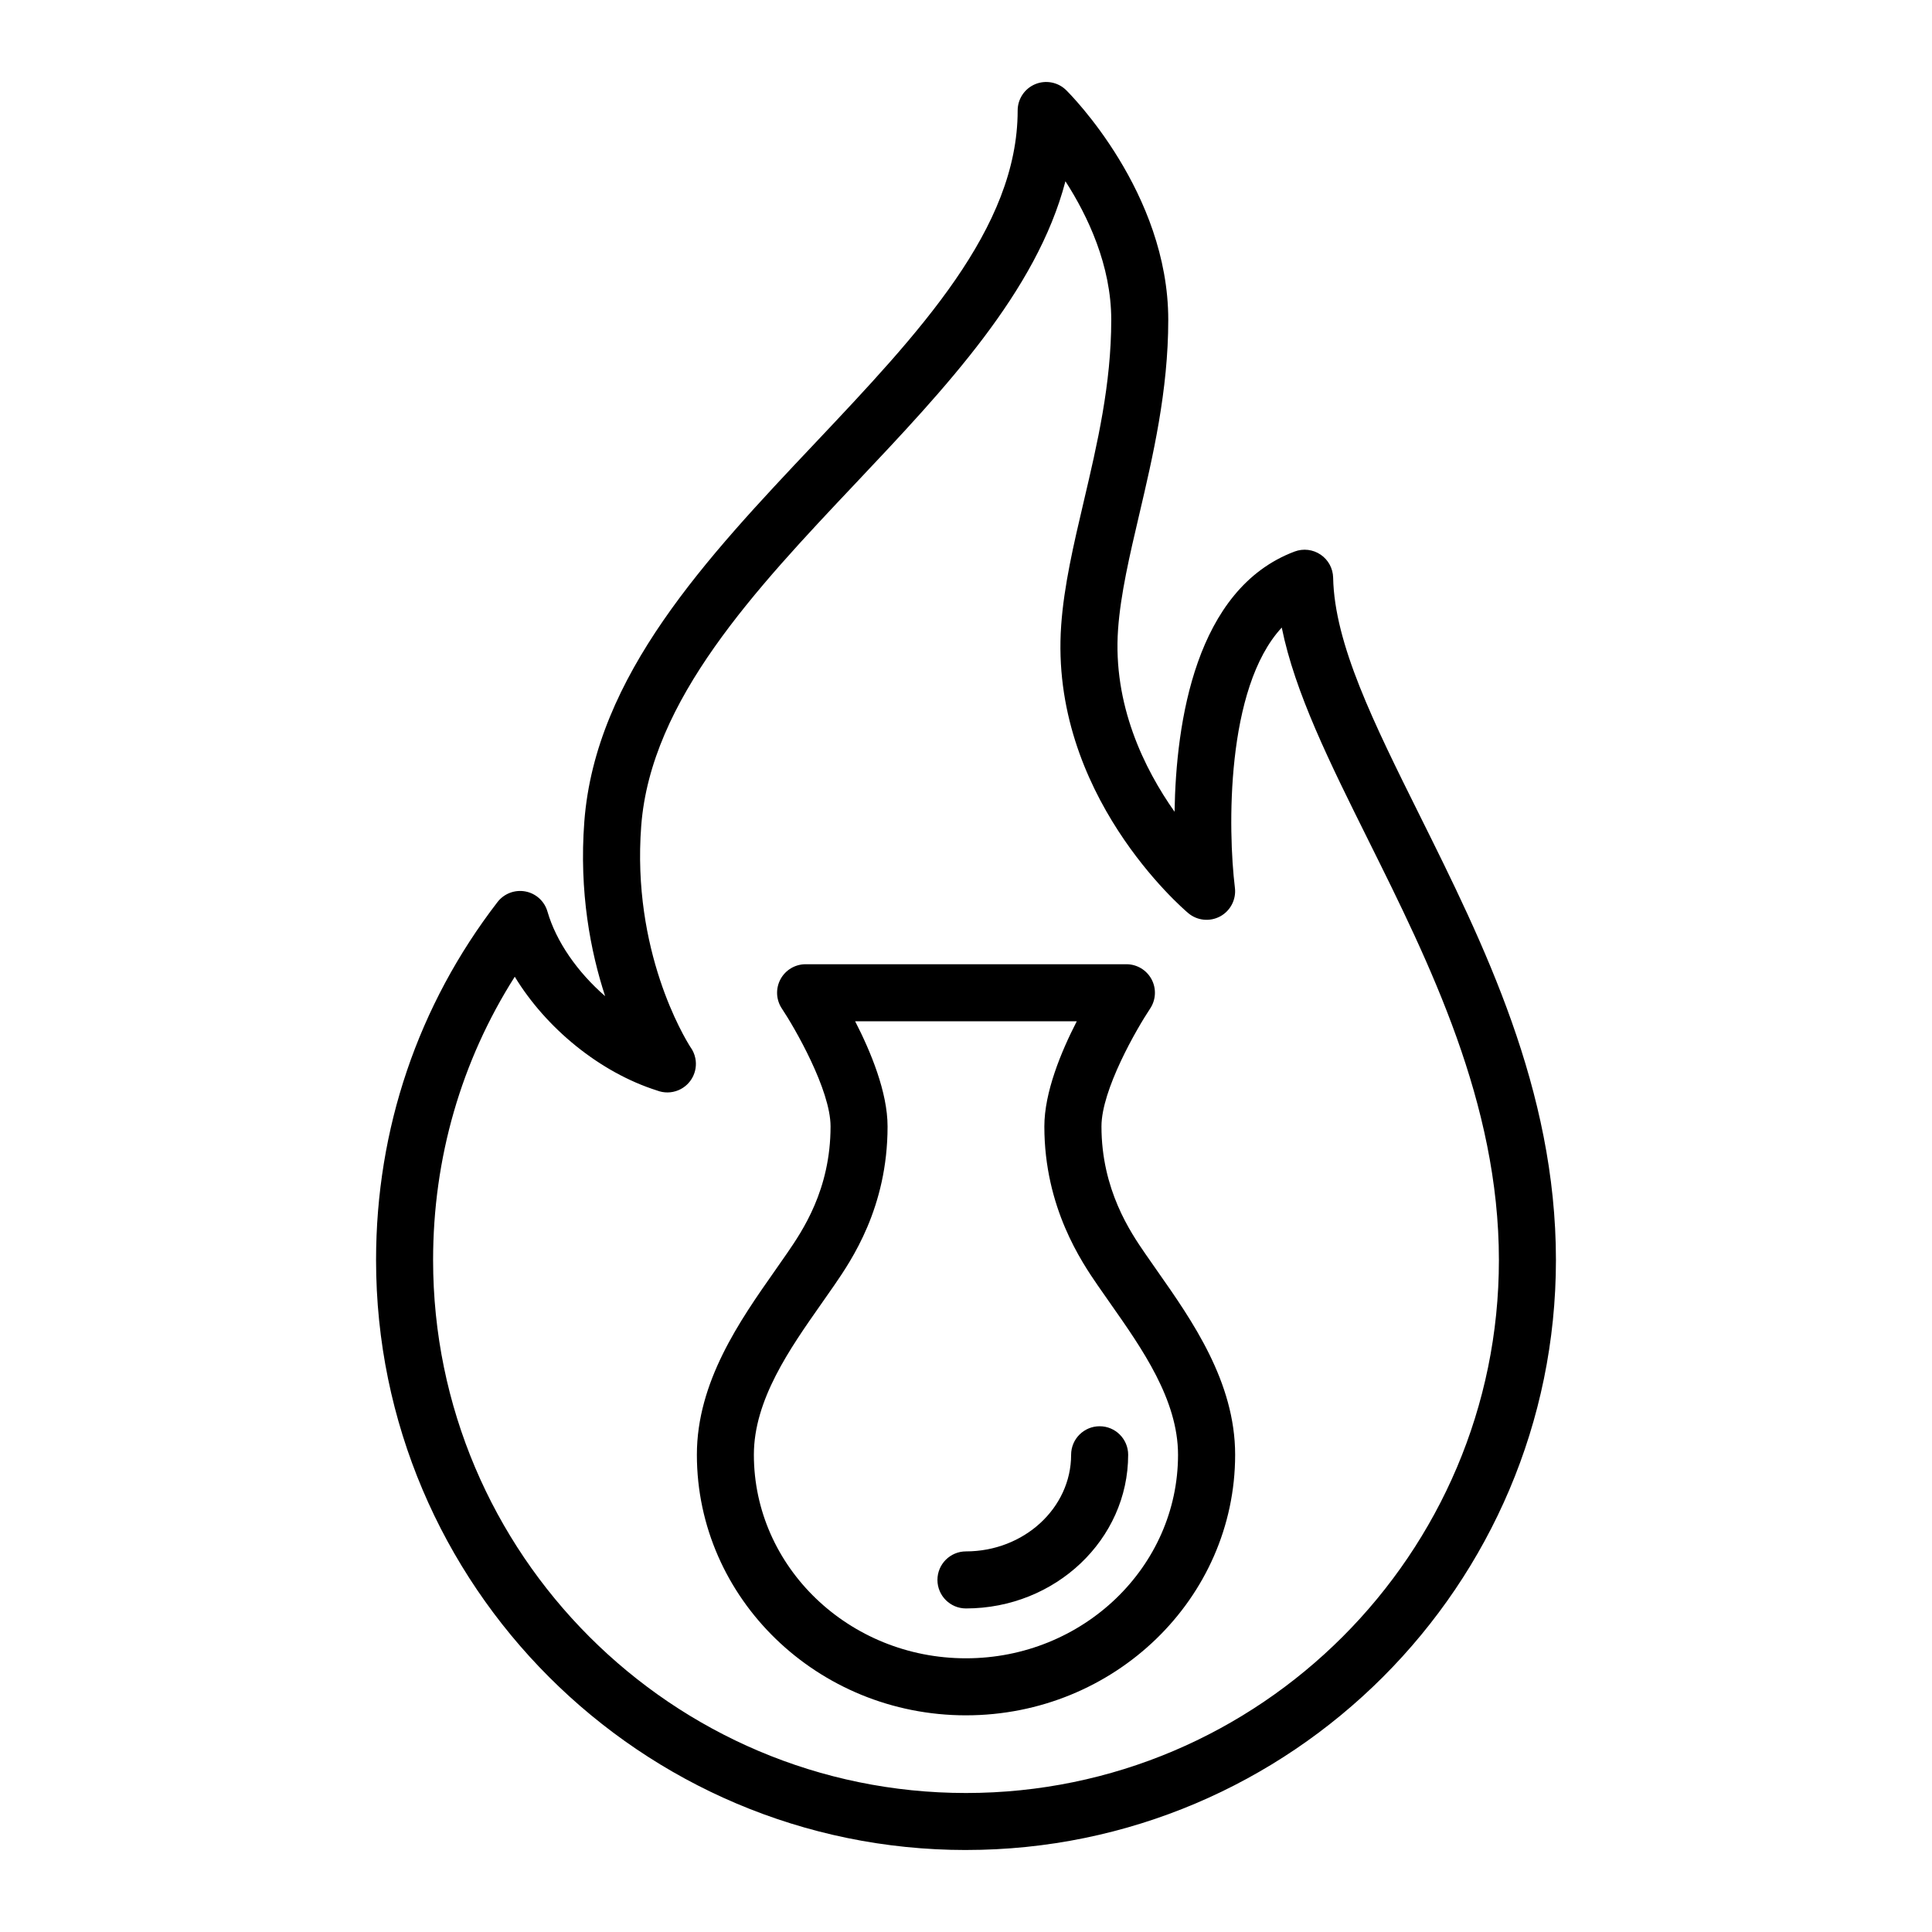
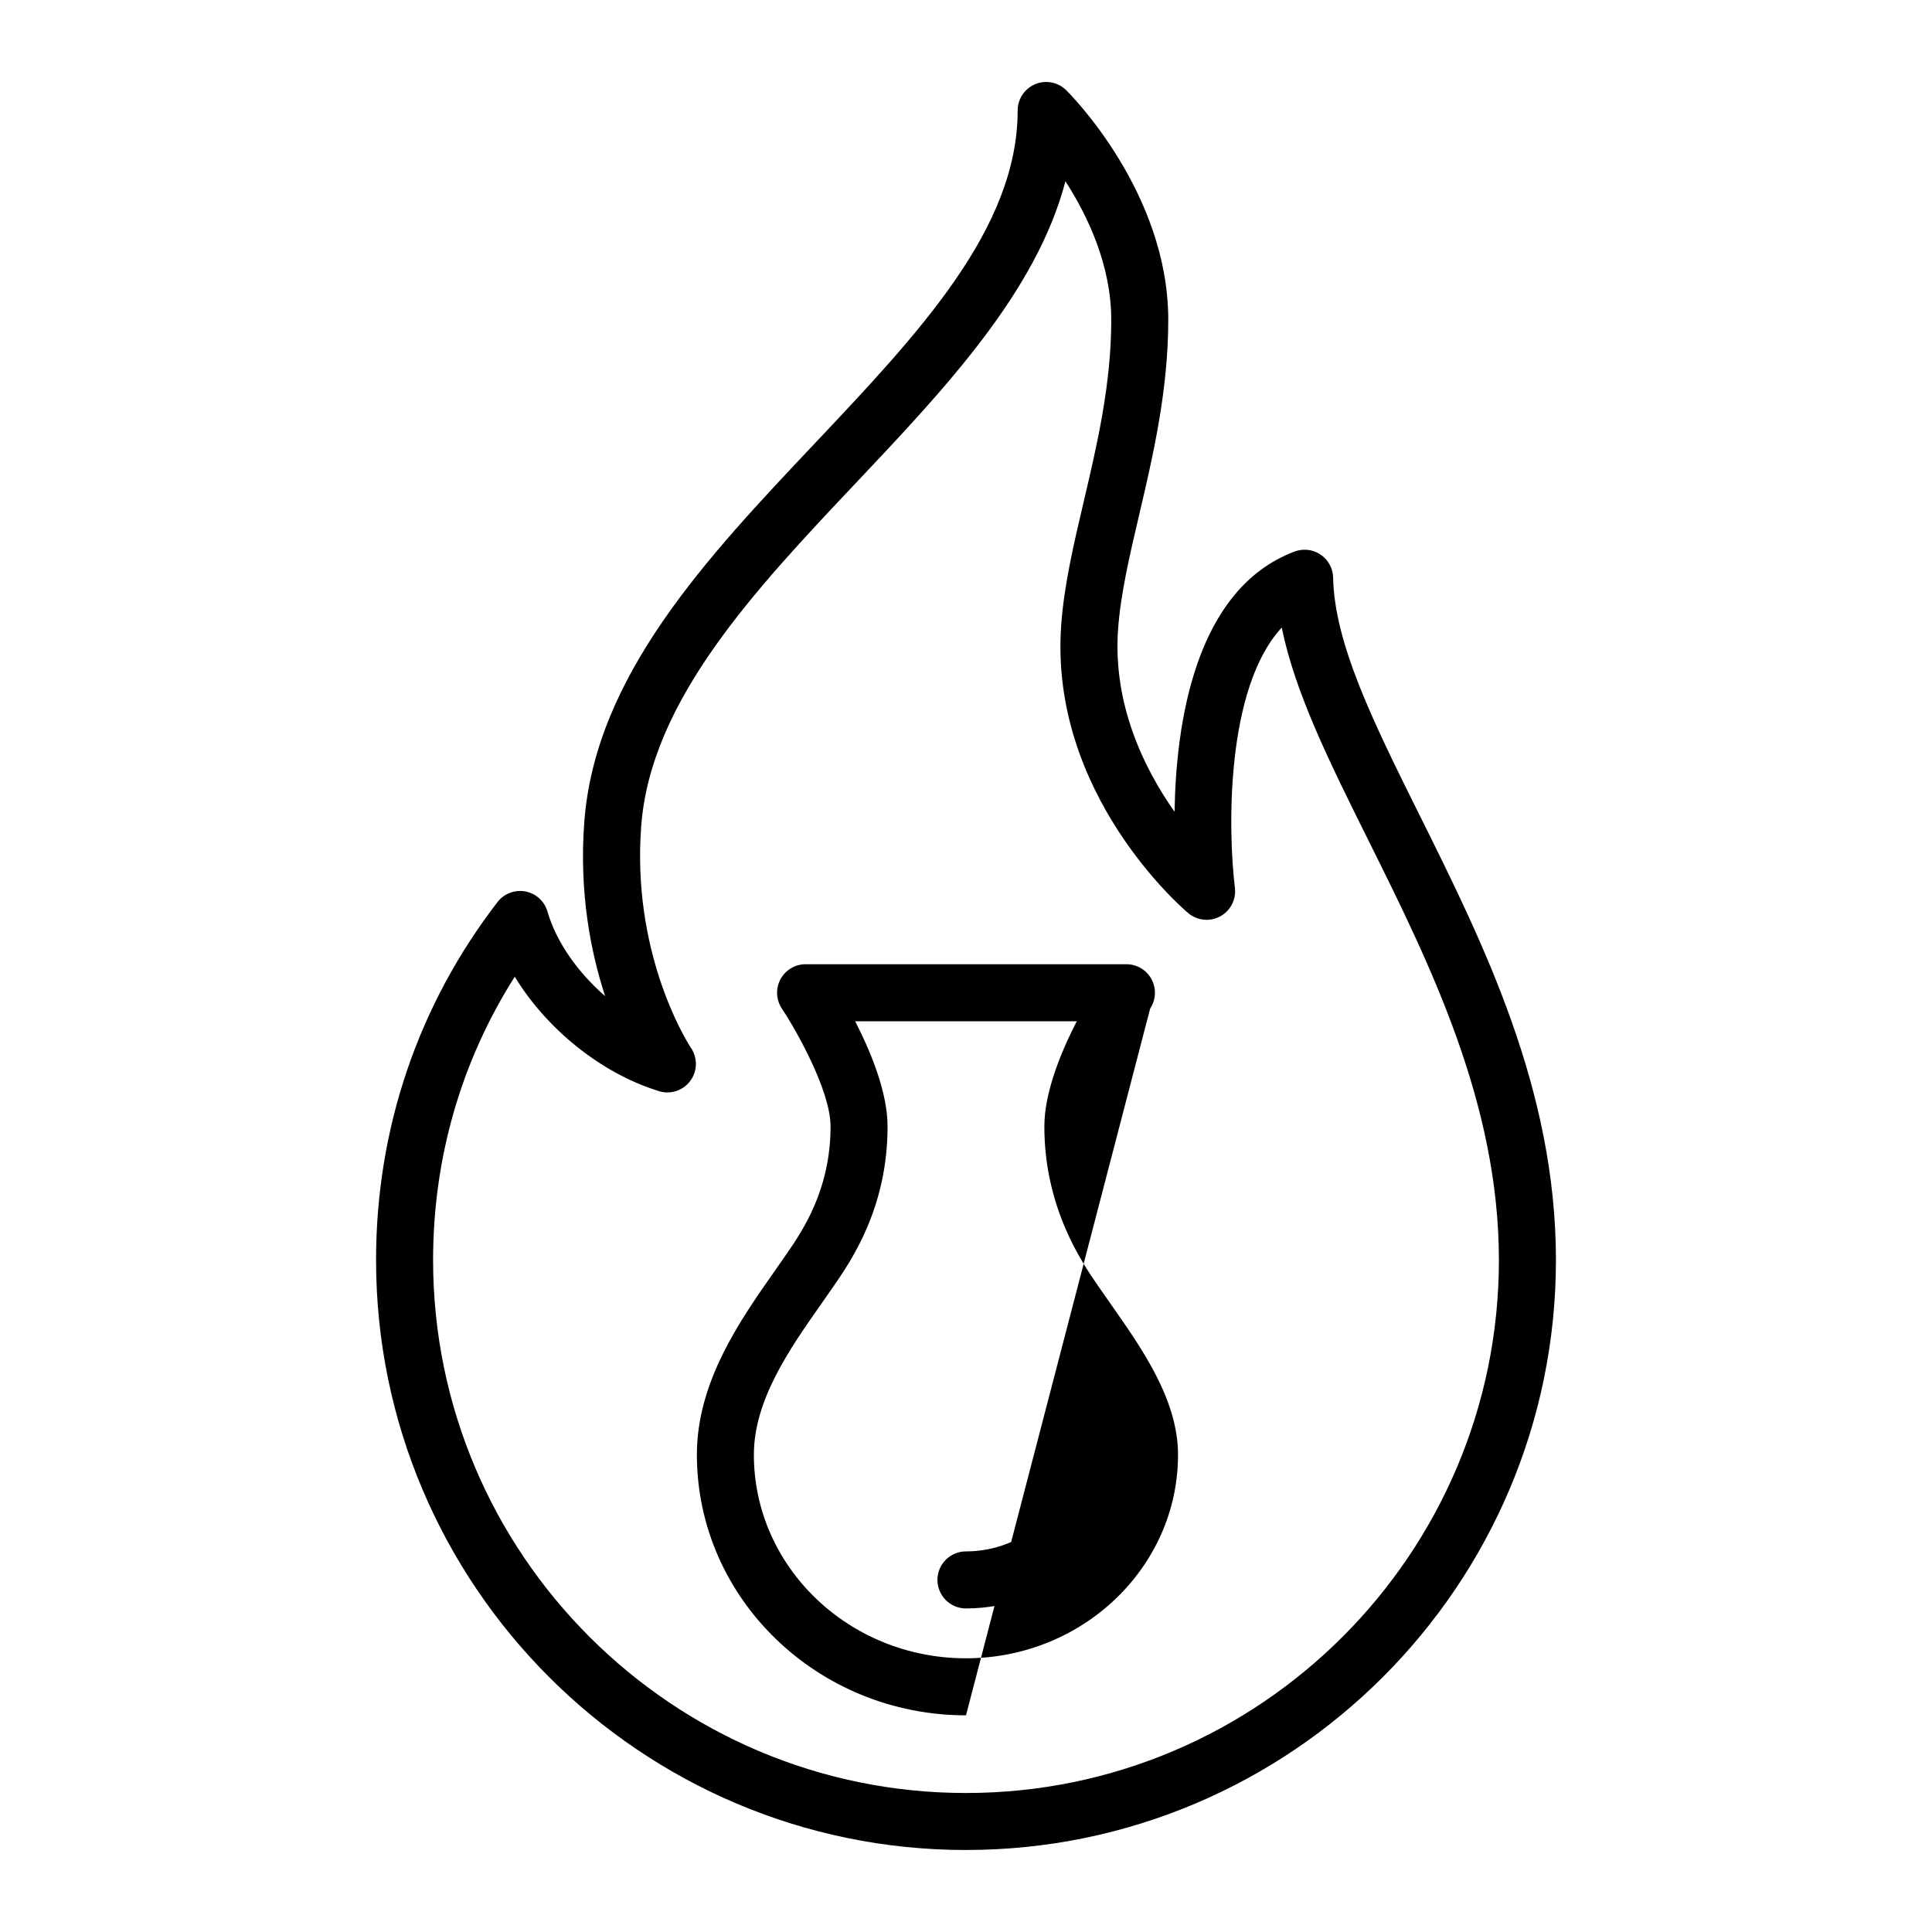
<svg xmlns="http://www.w3.org/2000/svg" fill="#000000" width="800px" height="800px" version="1.1" viewBox="144 144 512 512">
-   <path d="m400 634.27c-86.203 0-156.34-70.137-156.34-156.34 0-34.742 11.129-67.551 32.18-94.871 1.738-2.258 4.606-3.34 7.394-2.816 2.801 0.527 5.062 2.59 5.848 5.324 2.332 8.051 8.02 16.102 15.285 22.426-3.836-11.719-6.941-27.559-5.512-46.305 2.957-38.652 32.48-69.91 61.031-100.14 27.668-29.301 53.805-56.965 53.805-88.266 0-3.043 1.828-5.793 4.644-6.973 2.801-1.168 6.051-0.555 8.223 1.594 1.102 1.09 27.043 27.086 27.043 60.852 0 18.812-4.086 36.219-7.684 51.574-2.547 10.848-4.949 21.102-5.617 30.441-1.426 20.012 6.957 36.98 14.973 48.355 0.367-23.633 5.5-59.066 31.805-68.961 2.312-0.867 4.871-0.559 6.902 0.82 2.031 1.371 3.266 3.652 3.316 6.106 0.344 17.562 10.793 38.562 22.879 62.875 16.949 34.086 36.164 72.715 36.164 117.96-0.008 86.207-70.145 156.34-156.34 156.34zm-119.58-231.43c-14.199 22.359-21.645 48.074-21.645 75.094 0.004 77.871 63.355 141.23 141.23 141.23 77.867 0 141.22-63.355 141.22-141.22 0-41.691-18.367-78.629-34.578-111.23-10.297-20.695-19.469-39.152-22.969-56.402-14.883 16.031-14.289 53.688-12.414 68.973 0.371 3.082-1.176 6.086-3.906 7.566-2.742 1.477-6.098 1.133-8.469-0.871-1.508-1.27-36.848-31.625-33.664-76.277 0.75-10.543 3.289-21.363 5.981-32.816 3.582-15.266 7.285-31.055 7.285-48.125 0-14.449-6.231-27.555-12.141-36.727-7.652 29.266-31.891 54.93-55.469 79.895-26.746 28.312-54.406 57.602-56.949 90.914-2.535 33.137 11.438 56.141 13.035 58.637 0.637 0.871 1.09 1.879 1.305 2.973 0.707 3.516-1.16 7.059-4.473 8.457-1.859 0.785-3.883 0.777-5.668 0.09-15.164-4.801-29.406-16.504-37.711-30.156zm119.58 195.74c-39.328 0-71.32-30.98-71.32-69.059 0-19.32 11.441-35.609 20.633-48.703 1.125-1.594 2.223-3.164 3.281-4.711 4.019-5.859 11.512-16.777 11.512-33.598 0-9.699-9.551-26.215-12.902-31.23-1.547-2.316-1.691-5.301-0.371-7.758 1.316-2.453 3.879-3.988 6.66-3.988h85.02c2.785 0 5.344 1.535 6.66 3.988s1.168 5.438-0.367 7.754c-3.594 5.394-12.906 21.527-12.906 31.234 0 16.836 7.777 28.156 11.512 33.598 1.059 1.547 2.16 3.113 3.281 4.711 9.191 13.094 20.633 29.383 20.633 48.703-0.008 38.082-32 69.059-71.324 69.059zm-29.379-183.93c4.141 8.051 8.594 18.797 8.594 27.867 0 21.512-9.566 35.453-14.168 42.152-1.094 1.586-2.223 3.199-3.375 4.836-8.383 11.941-17.887 25.477-17.887 40.02 0 29.746 25.215 53.941 56.203 53.941s56.203-24.199 56.203-53.941c0-14.547-9.5-28.078-17.887-40.02-1.152-1.637-2.281-3.25-3.371-4.832-4.242-6.176-14.168-20.637-14.168-42.16 0-9.07 4.453-19.82 8.594-27.867zm72.355 114.88c0-4.172-3.387-7.559-7.559-7.559s-7.559 3.387-7.559 7.559c0 14.117-12.5 25.605-27.867 25.605-4.172 0-7.559 3.387-7.559 7.559s3.387 7.559 7.559 7.559c23.707-0.008 42.984-18.273 42.984-40.723z" />
+   <path d="m400 634.27c-86.203 0-156.34-70.137-156.34-156.34 0-34.742 11.129-67.551 32.18-94.871 1.738-2.258 4.606-3.34 7.394-2.816 2.801 0.527 5.062 2.59 5.848 5.324 2.332 8.051 8.02 16.102 15.285 22.426-3.836-11.719-6.941-27.559-5.512-46.305 2.957-38.652 32.48-69.91 61.031-100.14 27.668-29.301 53.805-56.965 53.805-88.266 0-3.043 1.828-5.793 4.644-6.973 2.801-1.168 6.051-0.555 8.223 1.594 1.102 1.09 27.043 27.086 27.043 60.852 0 18.812-4.086 36.219-7.684 51.574-2.547 10.848-4.949 21.102-5.617 30.441-1.426 20.012 6.957 36.98 14.973 48.355 0.367-23.633 5.5-59.066 31.805-68.961 2.312-0.867 4.871-0.559 6.902 0.82 2.031 1.371 3.266 3.652 3.316 6.106 0.344 17.562 10.793 38.562 22.879 62.875 16.949 34.086 36.164 72.715 36.164 117.96-0.008 86.207-70.145 156.34-156.34 156.34zm-119.58-231.43c-14.199 22.359-21.645 48.074-21.645 75.094 0.004 77.871 63.355 141.23 141.23 141.23 77.867 0 141.22-63.355 141.22-141.22 0-41.691-18.367-78.629-34.578-111.23-10.297-20.695-19.469-39.152-22.969-56.402-14.883 16.031-14.289 53.688-12.414 68.973 0.371 3.082-1.176 6.086-3.906 7.566-2.742 1.477-6.098 1.133-8.469-0.871-1.508-1.27-36.848-31.625-33.664-76.277 0.75-10.543 3.289-21.363 5.981-32.816 3.582-15.266 7.285-31.055 7.285-48.125 0-14.449-6.231-27.555-12.141-36.727-7.652 29.266-31.891 54.93-55.469 79.895-26.746 28.312-54.406 57.602-56.949 90.914-2.535 33.137 11.438 56.141 13.035 58.637 0.637 0.871 1.09 1.879 1.305 2.973 0.707 3.516-1.16 7.059-4.473 8.457-1.859 0.785-3.883 0.777-5.668 0.09-15.164-4.801-29.406-16.504-37.711-30.156zm119.58 195.74c-39.328 0-71.32-30.98-71.32-69.059 0-19.32 11.441-35.609 20.633-48.703 1.125-1.594 2.223-3.164 3.281-4.711 4.019-5.859 11.512-16.777 11.512-33.598 0-9.699-9.551-26.215-12.902-31.23-1.547-2.316-1.691-5.301-0.371-7.758 1.316-2.453 3.879-3.988 6.66-3.988h85.02c2.785 0 5.344 1.535 6.66 3.988s1.168 5.438-0.367 7.754zm-29.379-183.93c4.141 8.051 8.594 18.797 8.594 27.867 0 21.512-9.566 35.453-14.168 42.152-1.094 1.586-2.223 3.199-3.375 4.836-8.383 11.941-17.887 25.477-17.887 40.02 0 29.746 25.215 53.941 56.203 53.941s56.203-24.199 56.203-53.941c0-14.547-9.5-28.078-17.887-40.02-1.152-1.637-2.281-3.25-3.371-4.832-4.242-6.176-14.168-20.637-14.168-42.16 0-9.07 4.453-19.82 8.594-27.867zm72.355 114.88c0-4.172-3.387-7.559-7.559-7.559s-7.559 3.387-7.559 7.559c0 14.117-12.5 25.605-27.867 25.605-4.172 0-7.559 3.387-7.559 7.559s3.387 7.559 7.559 7.559c23.707-0.008 42.984-18.273 42.984-40.723z" />
</svg>